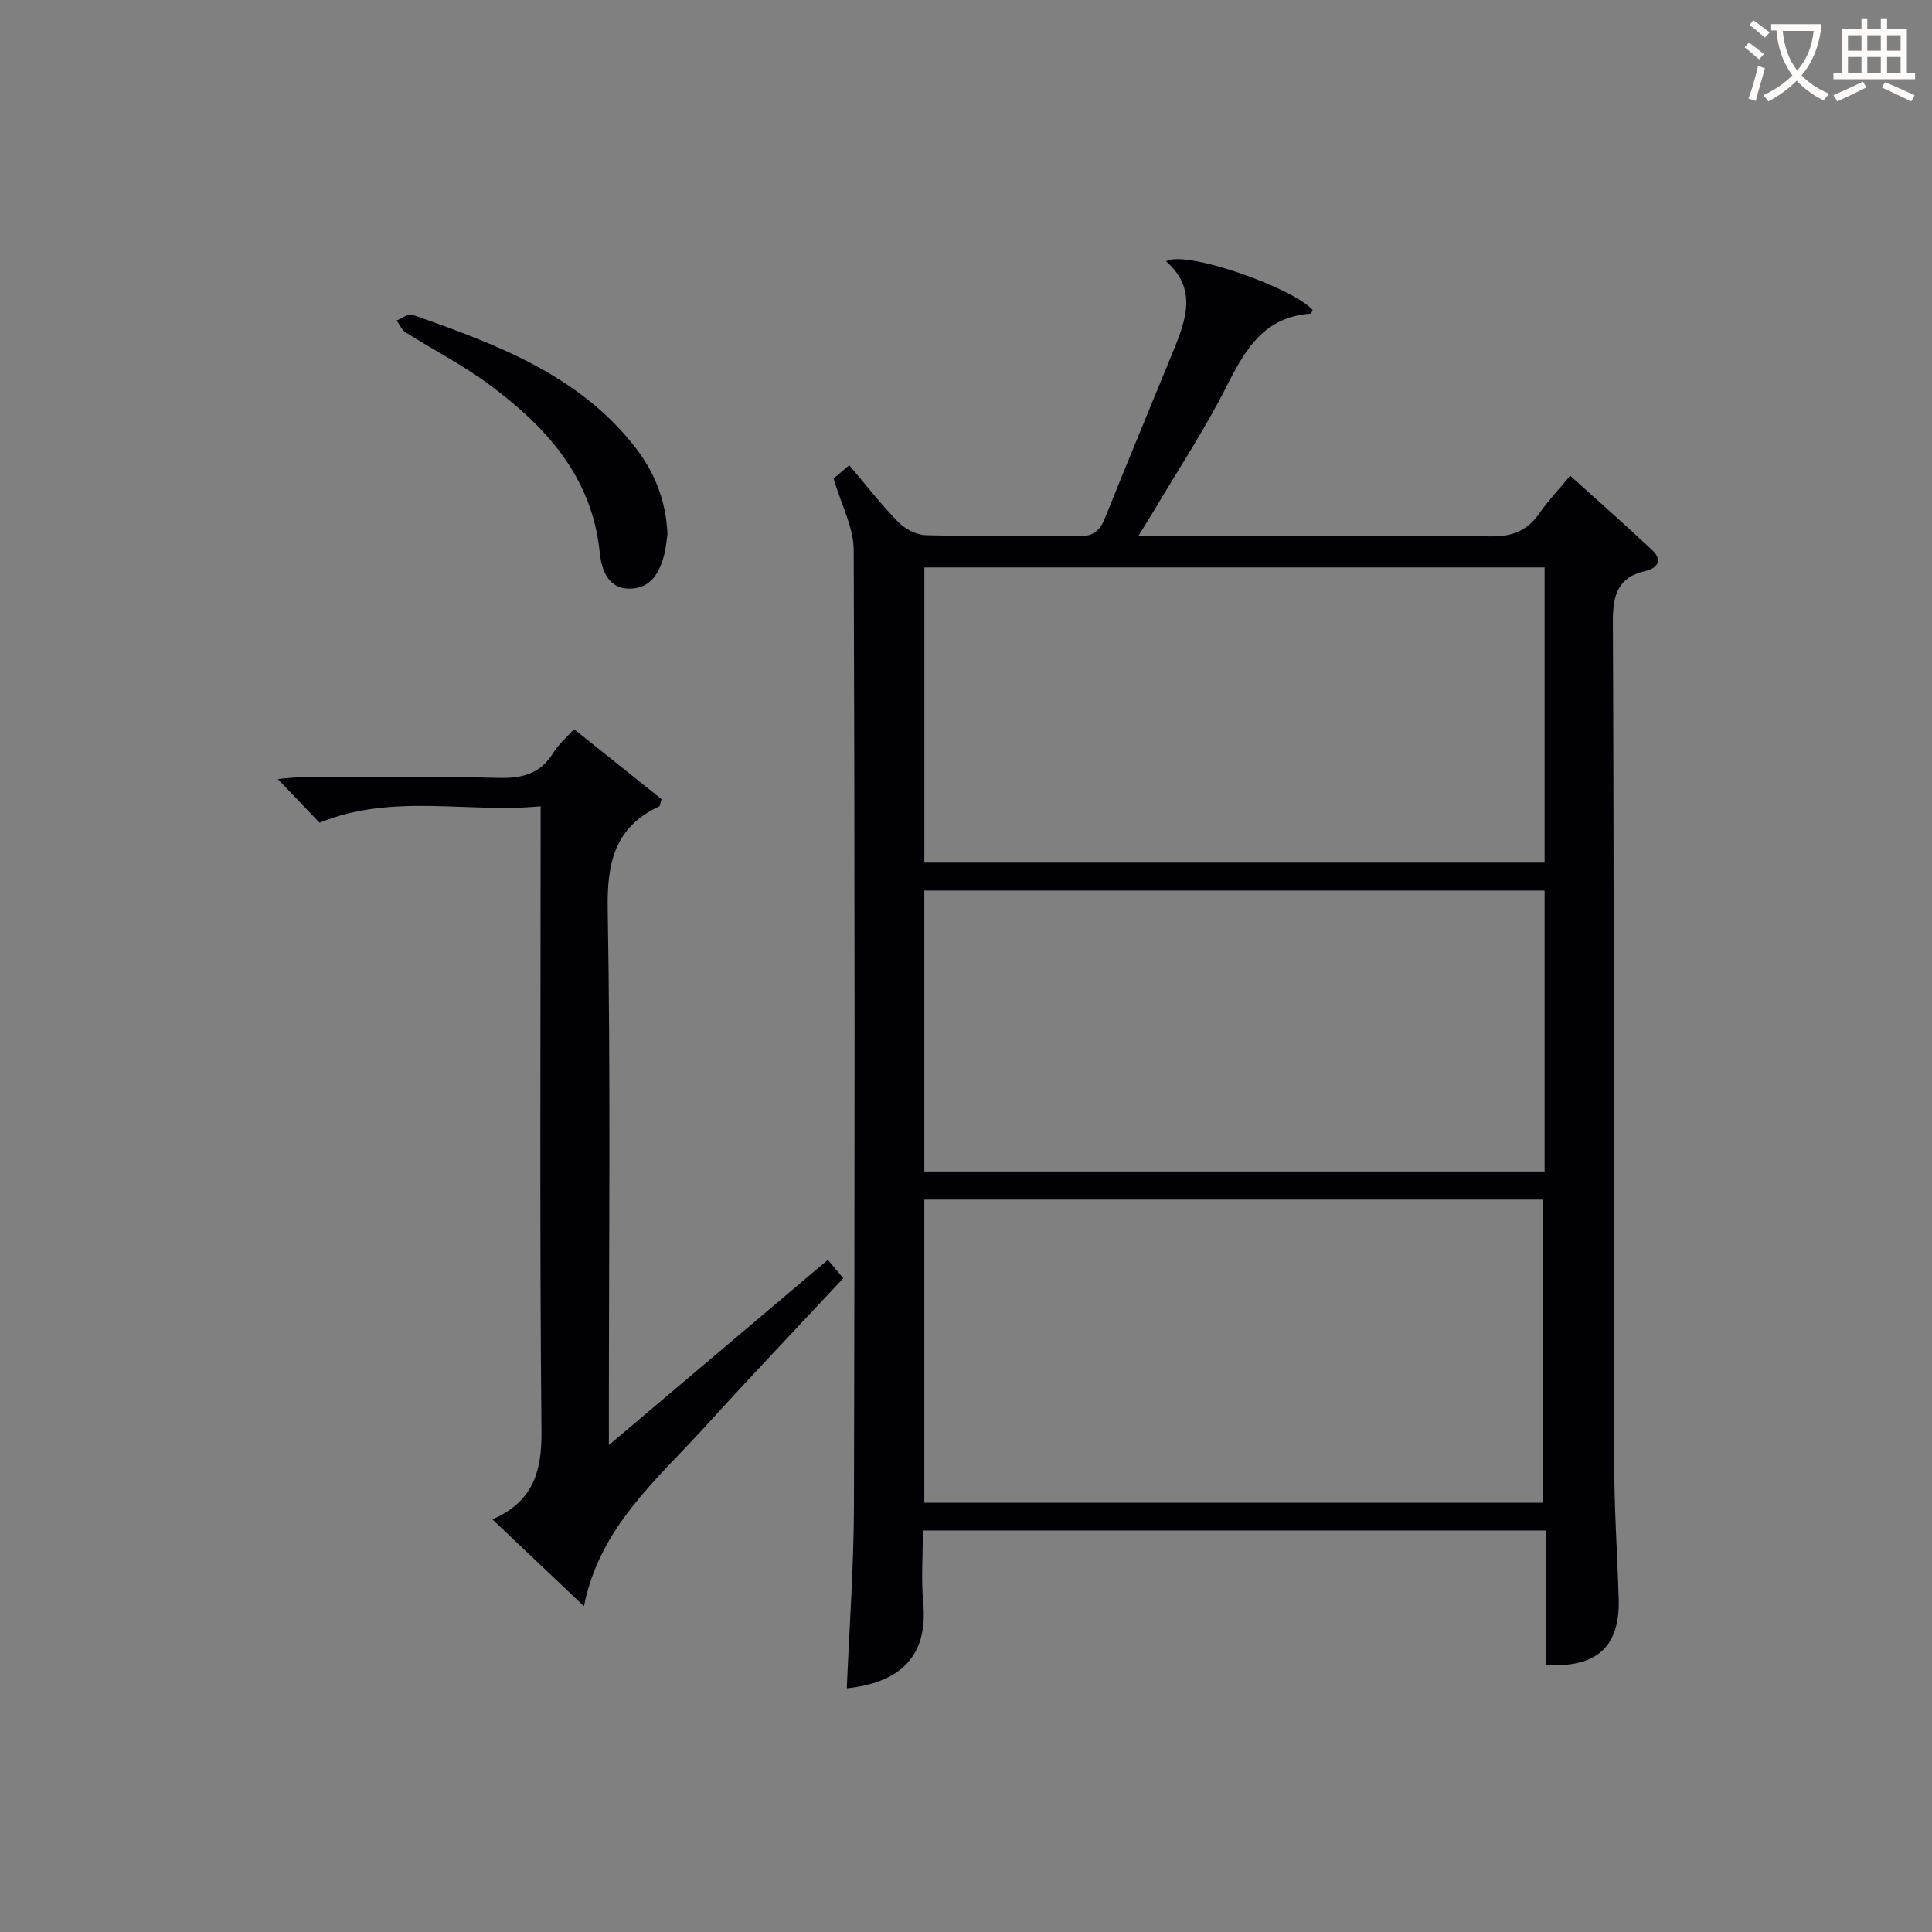
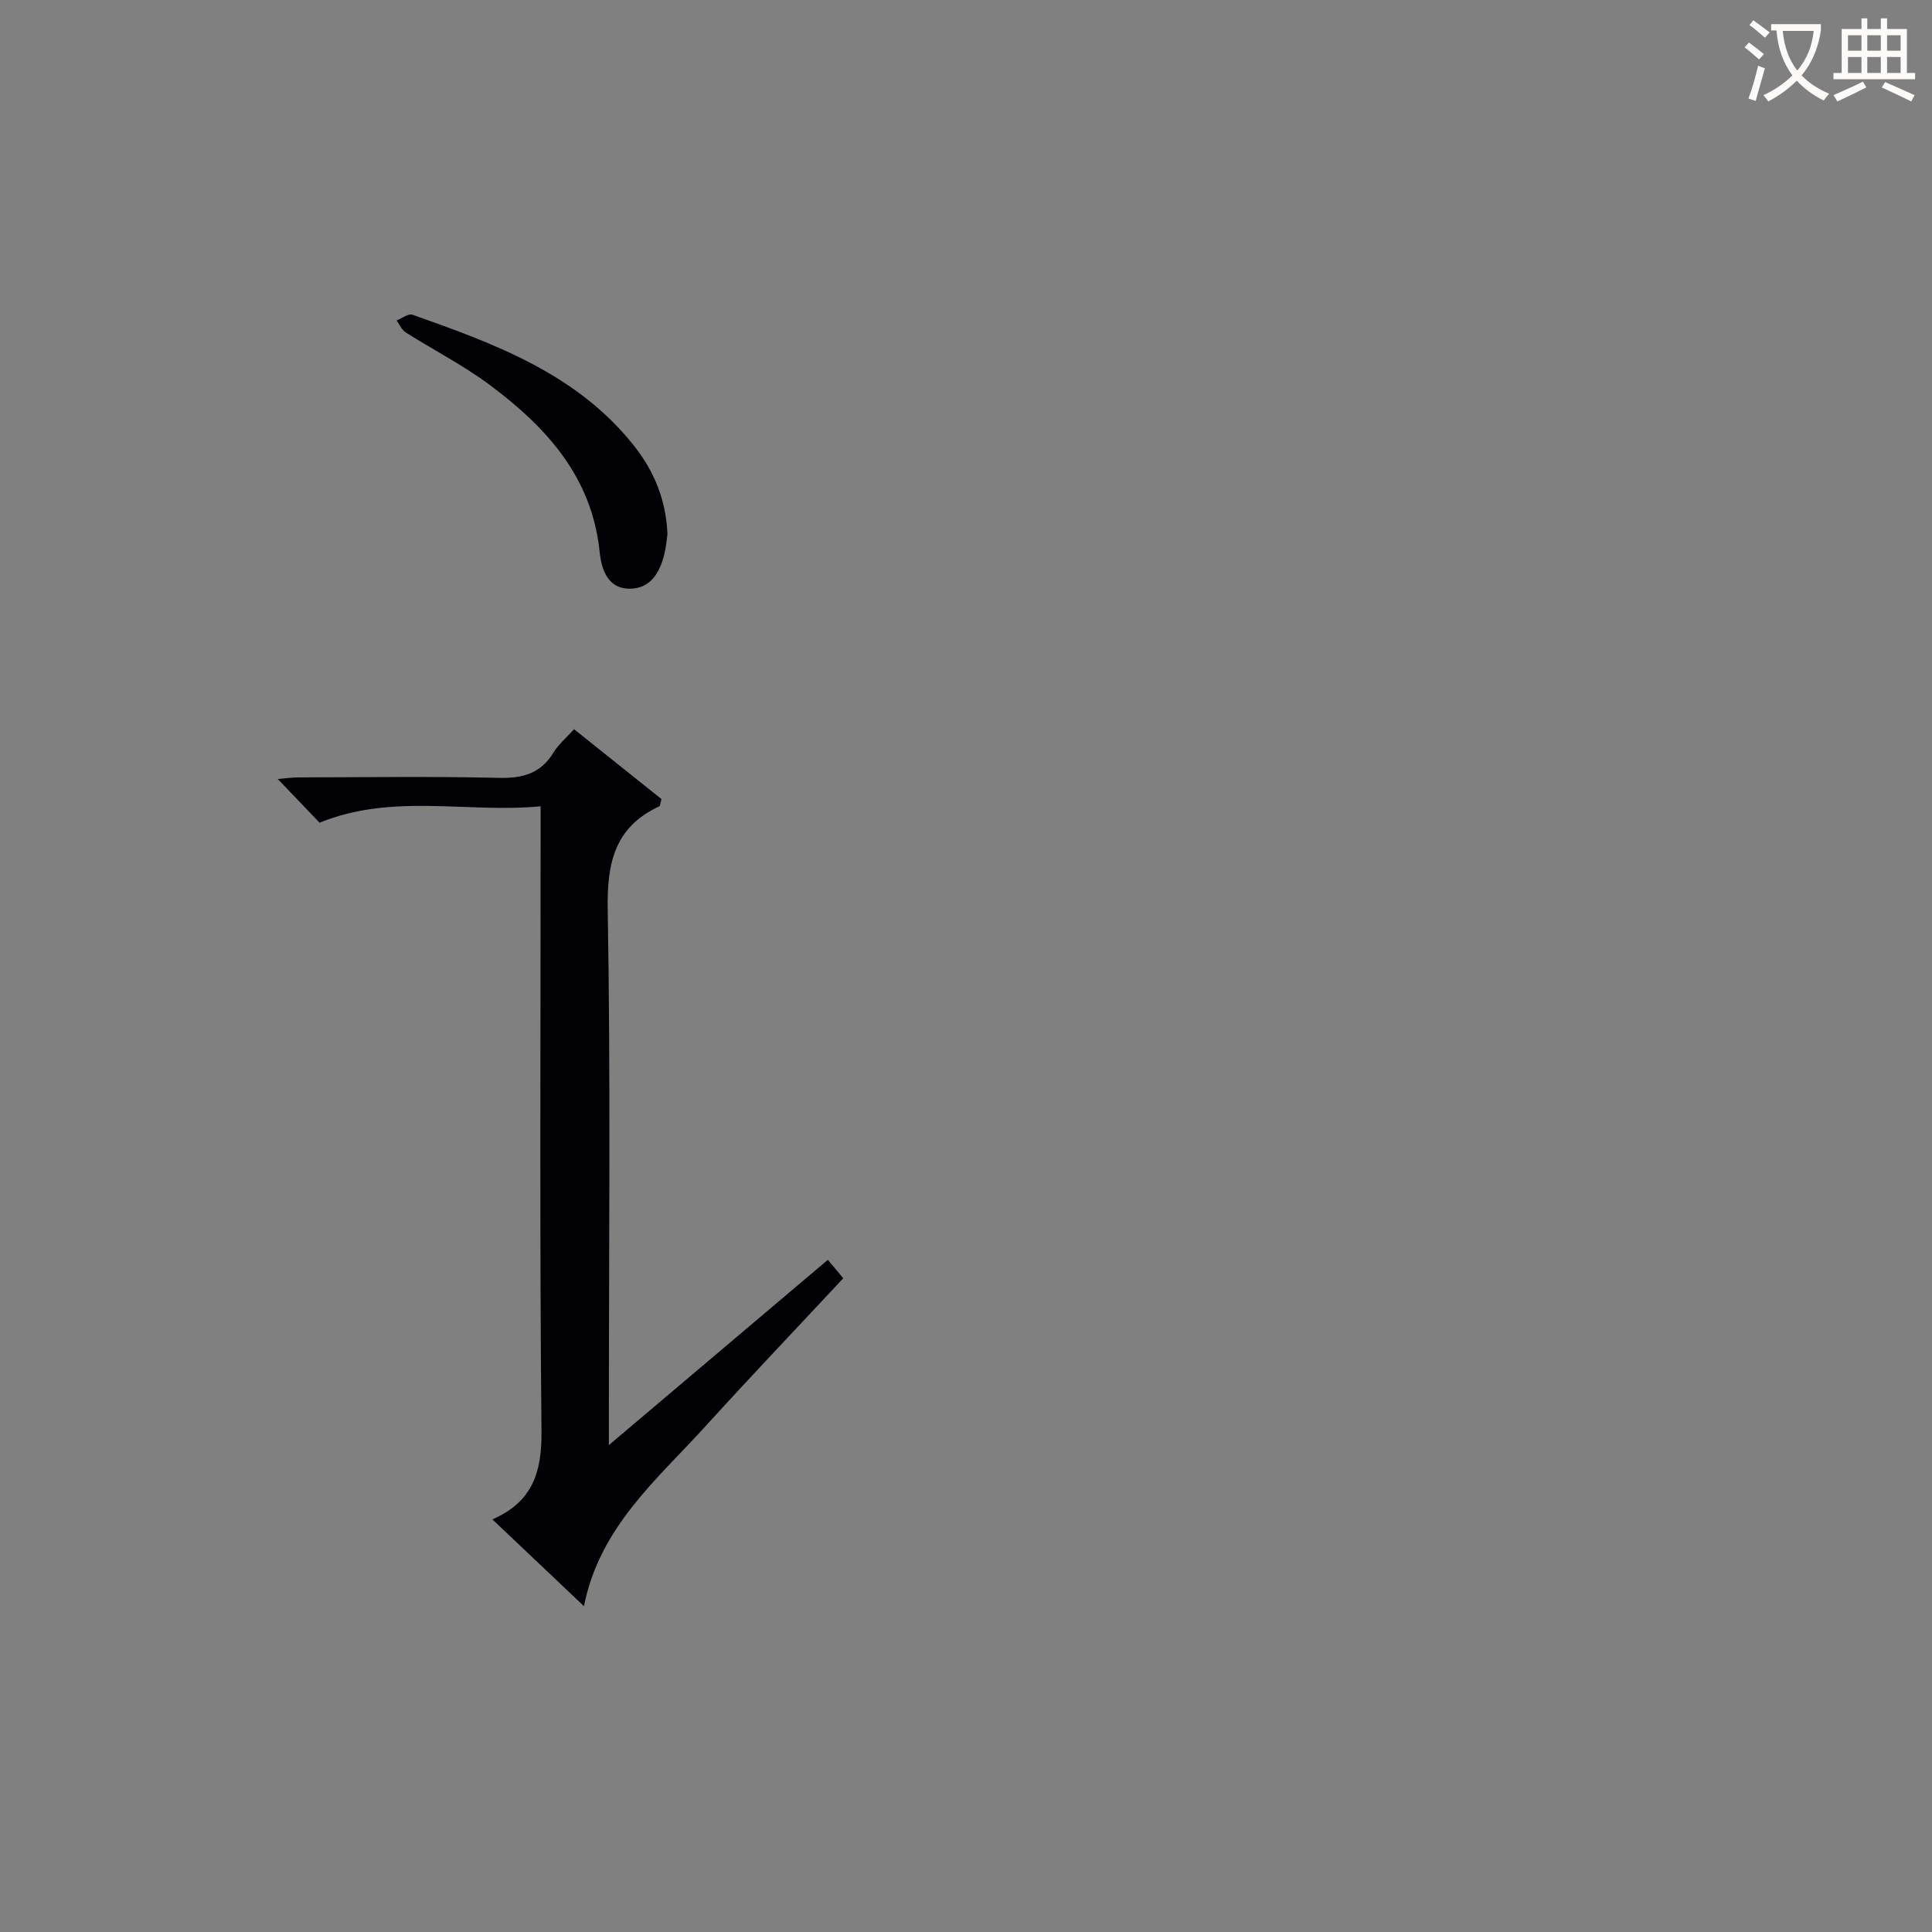
<svg xmlns="http://www.w3.org/2000/svg" enable-background="new 0 0 400 400" viewBox="0 0 400 400">
  <rect x="0" y="0" width="400" height="400" fill="#808080" stroke="none" />
  <g fill="#010105">
-     <path d="m191.07 316.87c0 5.26-.37 10.12.07 14.9 1.12 11.94-5.63 16.68-15.82 17.78.52-12.59 1.45-25.18 1.48-37.77.17-65.97.19-131.94-.05-197.91-.02-4.71-2.58-9.4-4.17-14.79.44-.37 1.65-1.4 3.25-2.76 3.45 4.07 6.57 8.13 10.14 11.76 1.42 1.45 3.8 2.68 5.78 2.73 10.49.27 20.99-.01 31.48.21 3.04.06 4.45-1.05 5.51-3.69 4.64-11.56 9.44-23.06 14.15-34.59 2.64-6.46 5.06-12.93-1.47-18.64 3.9-2.42 26.2 5.42 30.34 10.07-.13.27-.26.76-.41.77-9.53.64-13.48 7.29-17.32 14.9-4.55 9.04-10.18 17.53-15.35 26.26-.82 1.38-1.69 2.74-2.98 4.84h6.01c22.32 0 44.65-.13 66.97.11 4.47.05 7.54-1.18 10.03-4.78 1.79-2.58 3.98-4.88 6.39-7.78 5.8 5.25 11.48 10.24 16.99 15.43 2.08 1.96 1.23 3.68-1.38 4.28-5.8 1.33-6.81 5.02-6.78 10.57.25 58.31.16 116.61.28 174.92.02 9.14.66 18.28.92 27.43.28 9.84-4.59 14.27-15.12 13.56 0-9.1 0-18.23 0-27.81-43.01 0-85.68 0-128.94 0zm.3-68.51v62.77h128.15c0-21.18 0-41.91 0-62.77-42.82 0-85.25 0-128.15 0zm128.42-130.88c-43.16 0-85.82 0-128.41 0v61.12h128.41c0-20.52 0-40.63 0-61.12zm0 66.9c-43.11 0-85.78 0-128.42 0v58.16h128.42c0-19.51 0-38.63 0-58.16z" />
-     <path d="m66.16 170.33c-2.45-2.56-5.31-5.55-8.65-9.04 1.66-.14 2.99-.34 4.33-.34 13.83-.02 27.66-.23 41.48.1 4.95.12 8.64-.92 11.28-5.26 1.01-1.66 2.6-2.98 4.25-4.82 6.17 4.94 12.23 9.78 18.1 14.47-.27.93-.27 1.42-.45 1.5-9.27 4.32-10.85 11.71-10.68 21.42.61 34.81.24 69.64.24 104.46v6.37c15.51-13.12 30.28-25.62 45.34-38.36 1.07 1.28 1.96 2.34 3.19 3.82-9.59 10.28-19.11 20.27-28.38 30.48-10.09 11.12-22.06 20.97-25.31 37.41-6.57-6.23-12.58-11.92-18.96-17.97 8.36-3.63 10.25-9.81 10.17-18.2-.4-40.82-.18-81.64-.18-122.46 0-1.99 0-3.99 0-6.98-15.22 1.48-30.51-2.79-45.77 3.4z" />
+     <path d="m66.16 170.33c-2.45-2.56-5.31-5.55-8.65-9.04 1.66-.14 2.99-.34 4.33-.34 13.83-.02 27.66-.23 41.48.1 4.95.12 8.64-.92 11.28-5.26 1.01-1.66 2.6-2.98 4.25-4.82 6.17 4.94 12.23 9.78 18.1 14.47-.27.93-.27 1.42-.45 1.5-9.27 4.32-10.85 11.71-10.68 21.42.61 34.81.24 69.64.24 104.46v6.37c15.51-13.12 30.28-25.62 45.34-38.36 1.07 1.28 1.96 2.34 3.19 3.82-9.59 10.28-19.11 20.27-28.38 30.48-10.09 11.12-22.06 20.97-25.31 37.41-6.57-6.23-12.58-11.92-18.96-17.97 8.36-3.63 10.25-9.81 10.17-18.2-.4-40.82-.18-81.64-.18-122.46 0-1.99 0-3.99 0-6.98-15.22 1.48-30.51-2.79-45.77 3.4" />
    <path d="m138.19 110.59c-.17 1.13-.28 2.62-.63 4.06-.92 3.79-2.77 7.15-7.06 7.23-4.77.08-5.99-4.13-6.35-7.64-1.62-15.6-11.14-25.91-22.86-34.62-5.44-4.04-11.56-7.16-17.3-10.8-.82-.52-1.26-1.63-1.87-2.47 1.1-.43 2.43-1.49 3.28-1.19 17.11 6.05 34.17 12.27 45.97 27.26 4.08 5.21 6.53 11.1 6.82 18.17z" />
  </g>
  <path d="m362.1 8.8c1.1.8 2.1 1.6 3.1 2.4l-1 1.1c-1.3-1.1-2.3-2-3-2.5zm1.9 4.8c.5.2.9.4 1.4.5-.6 2.3-1.3 4.5-1.9 6.8l-1.5-.5c.8-2.1 1.4-4.3 2-6.8zm-1-9.4c1.3.9 2.4 1.8 3.4 2.5l-1 1.1c-1.4-1.2-2.4-2.1-3.2-2.6zm3.7 2.2v-1.4h10.3v1.2c-.5 3.6-1.8 6.8-4 9.4 1.5 1.6 3.4 2.8 5.7 3.8-.3.4-.7.8-1.1 1.4-2.3-1.1-4.1-2.5-5.6-4.1-1.6 1.6-3.6 3.1-5.9 4.3-.3-.5-.7-.9-1-1.3 2.4-1.1 4.4-2.5 6-4.1-1.9-2.5-3-5.6-3.3-9.3h-1.1zm8.8 0h-6.4c.3 3.3 1.3 6 3 8.2 2-2.3 3.1-5.1 3.4-8.2z" fill="#fcfbfa" />
  <path d="m385.3 3.8h1.3v2.2h2.8v-2.2h1.3v2.2h4.1v9.1h1.7v1.3h-16.9v-1.3h1.7v-9.1h4.1v-2.2zm.4 13.1.7 1.2c-1.8.9-3.8 1.9-6 2.9-.2-.4-.5-.8-.8-1.3 2.3-1 4.3-1.9 6.1-2.8zm-3.1-6.4h2.8v-3.2h-2.8zm0 4.6h2.8v-3.3h-2.8zm4-4.6h2.8v-3.2h-2.8zm0 4.6h2.8v-3.3h-2.8zm3.7 1.9c2.1.9 4.1 1.8 6.1 2.7l-.7 1.3c-2.2-1.1-4.2-2-6.1-2.9zm3.2-9.7h-2.8v3.2h2.8zm-2.8 7.8h2.8v-3.3h-2.8z" fill="#fcfbfa" />
</svg>